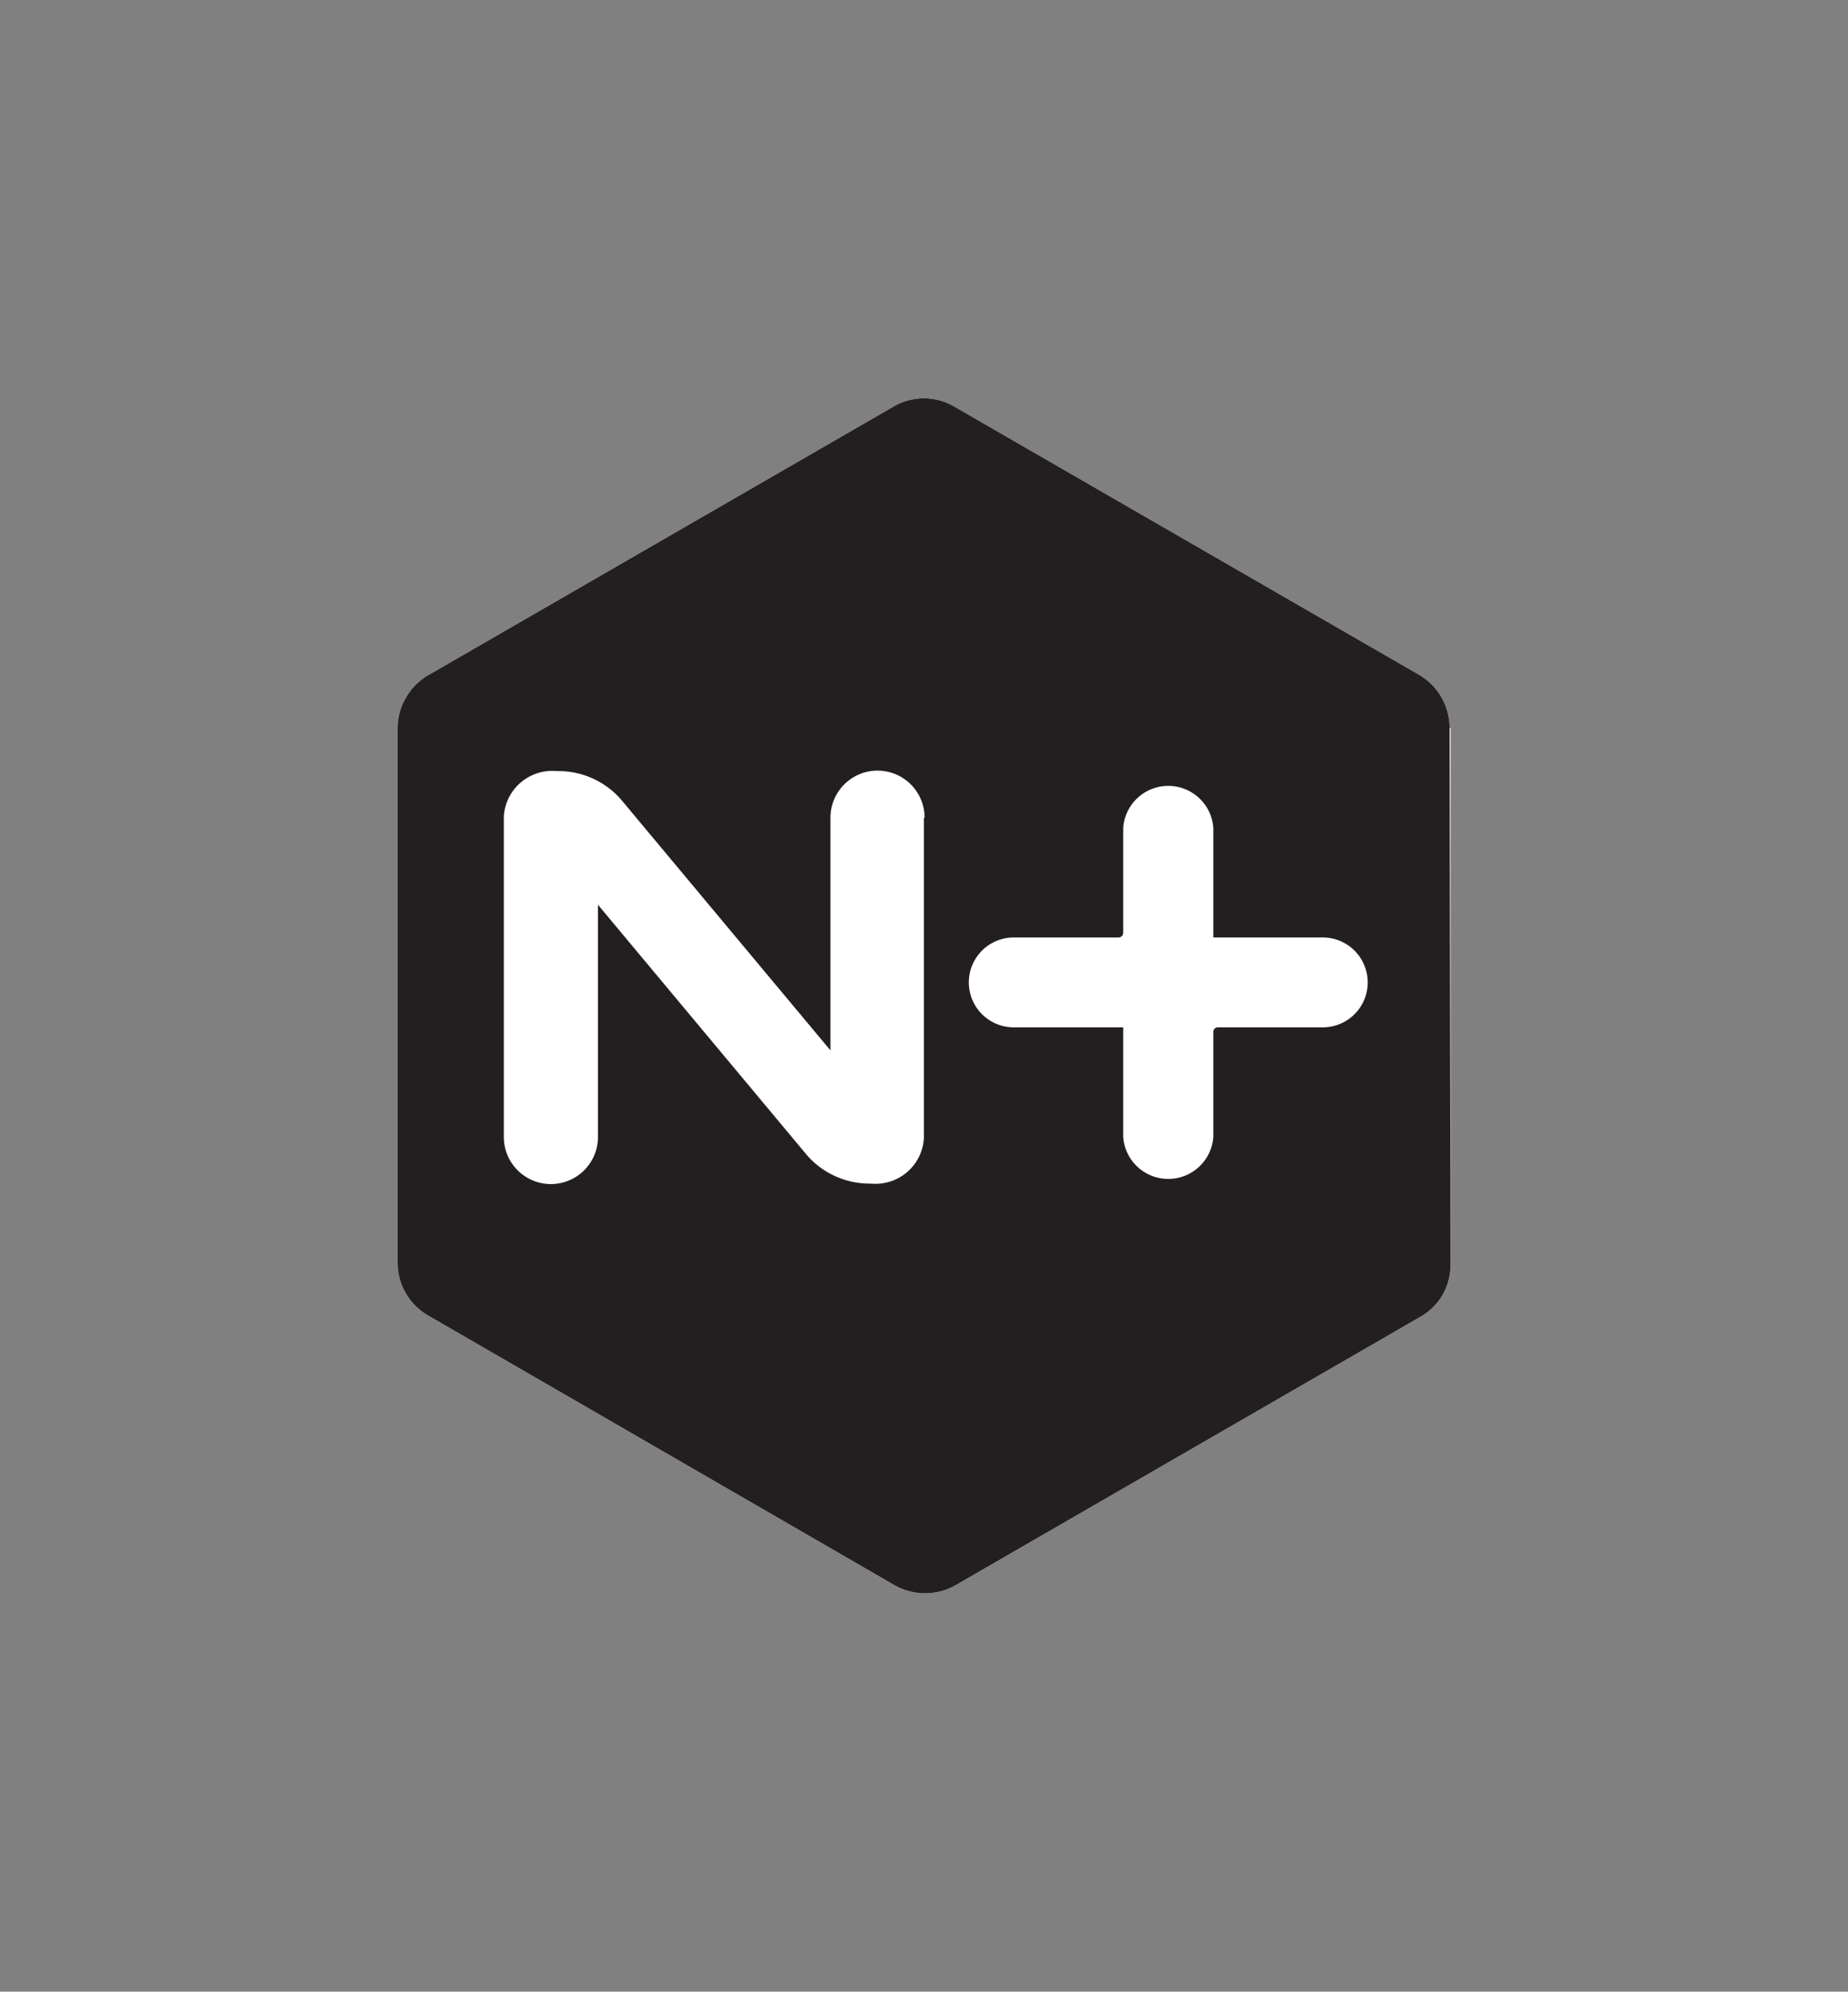
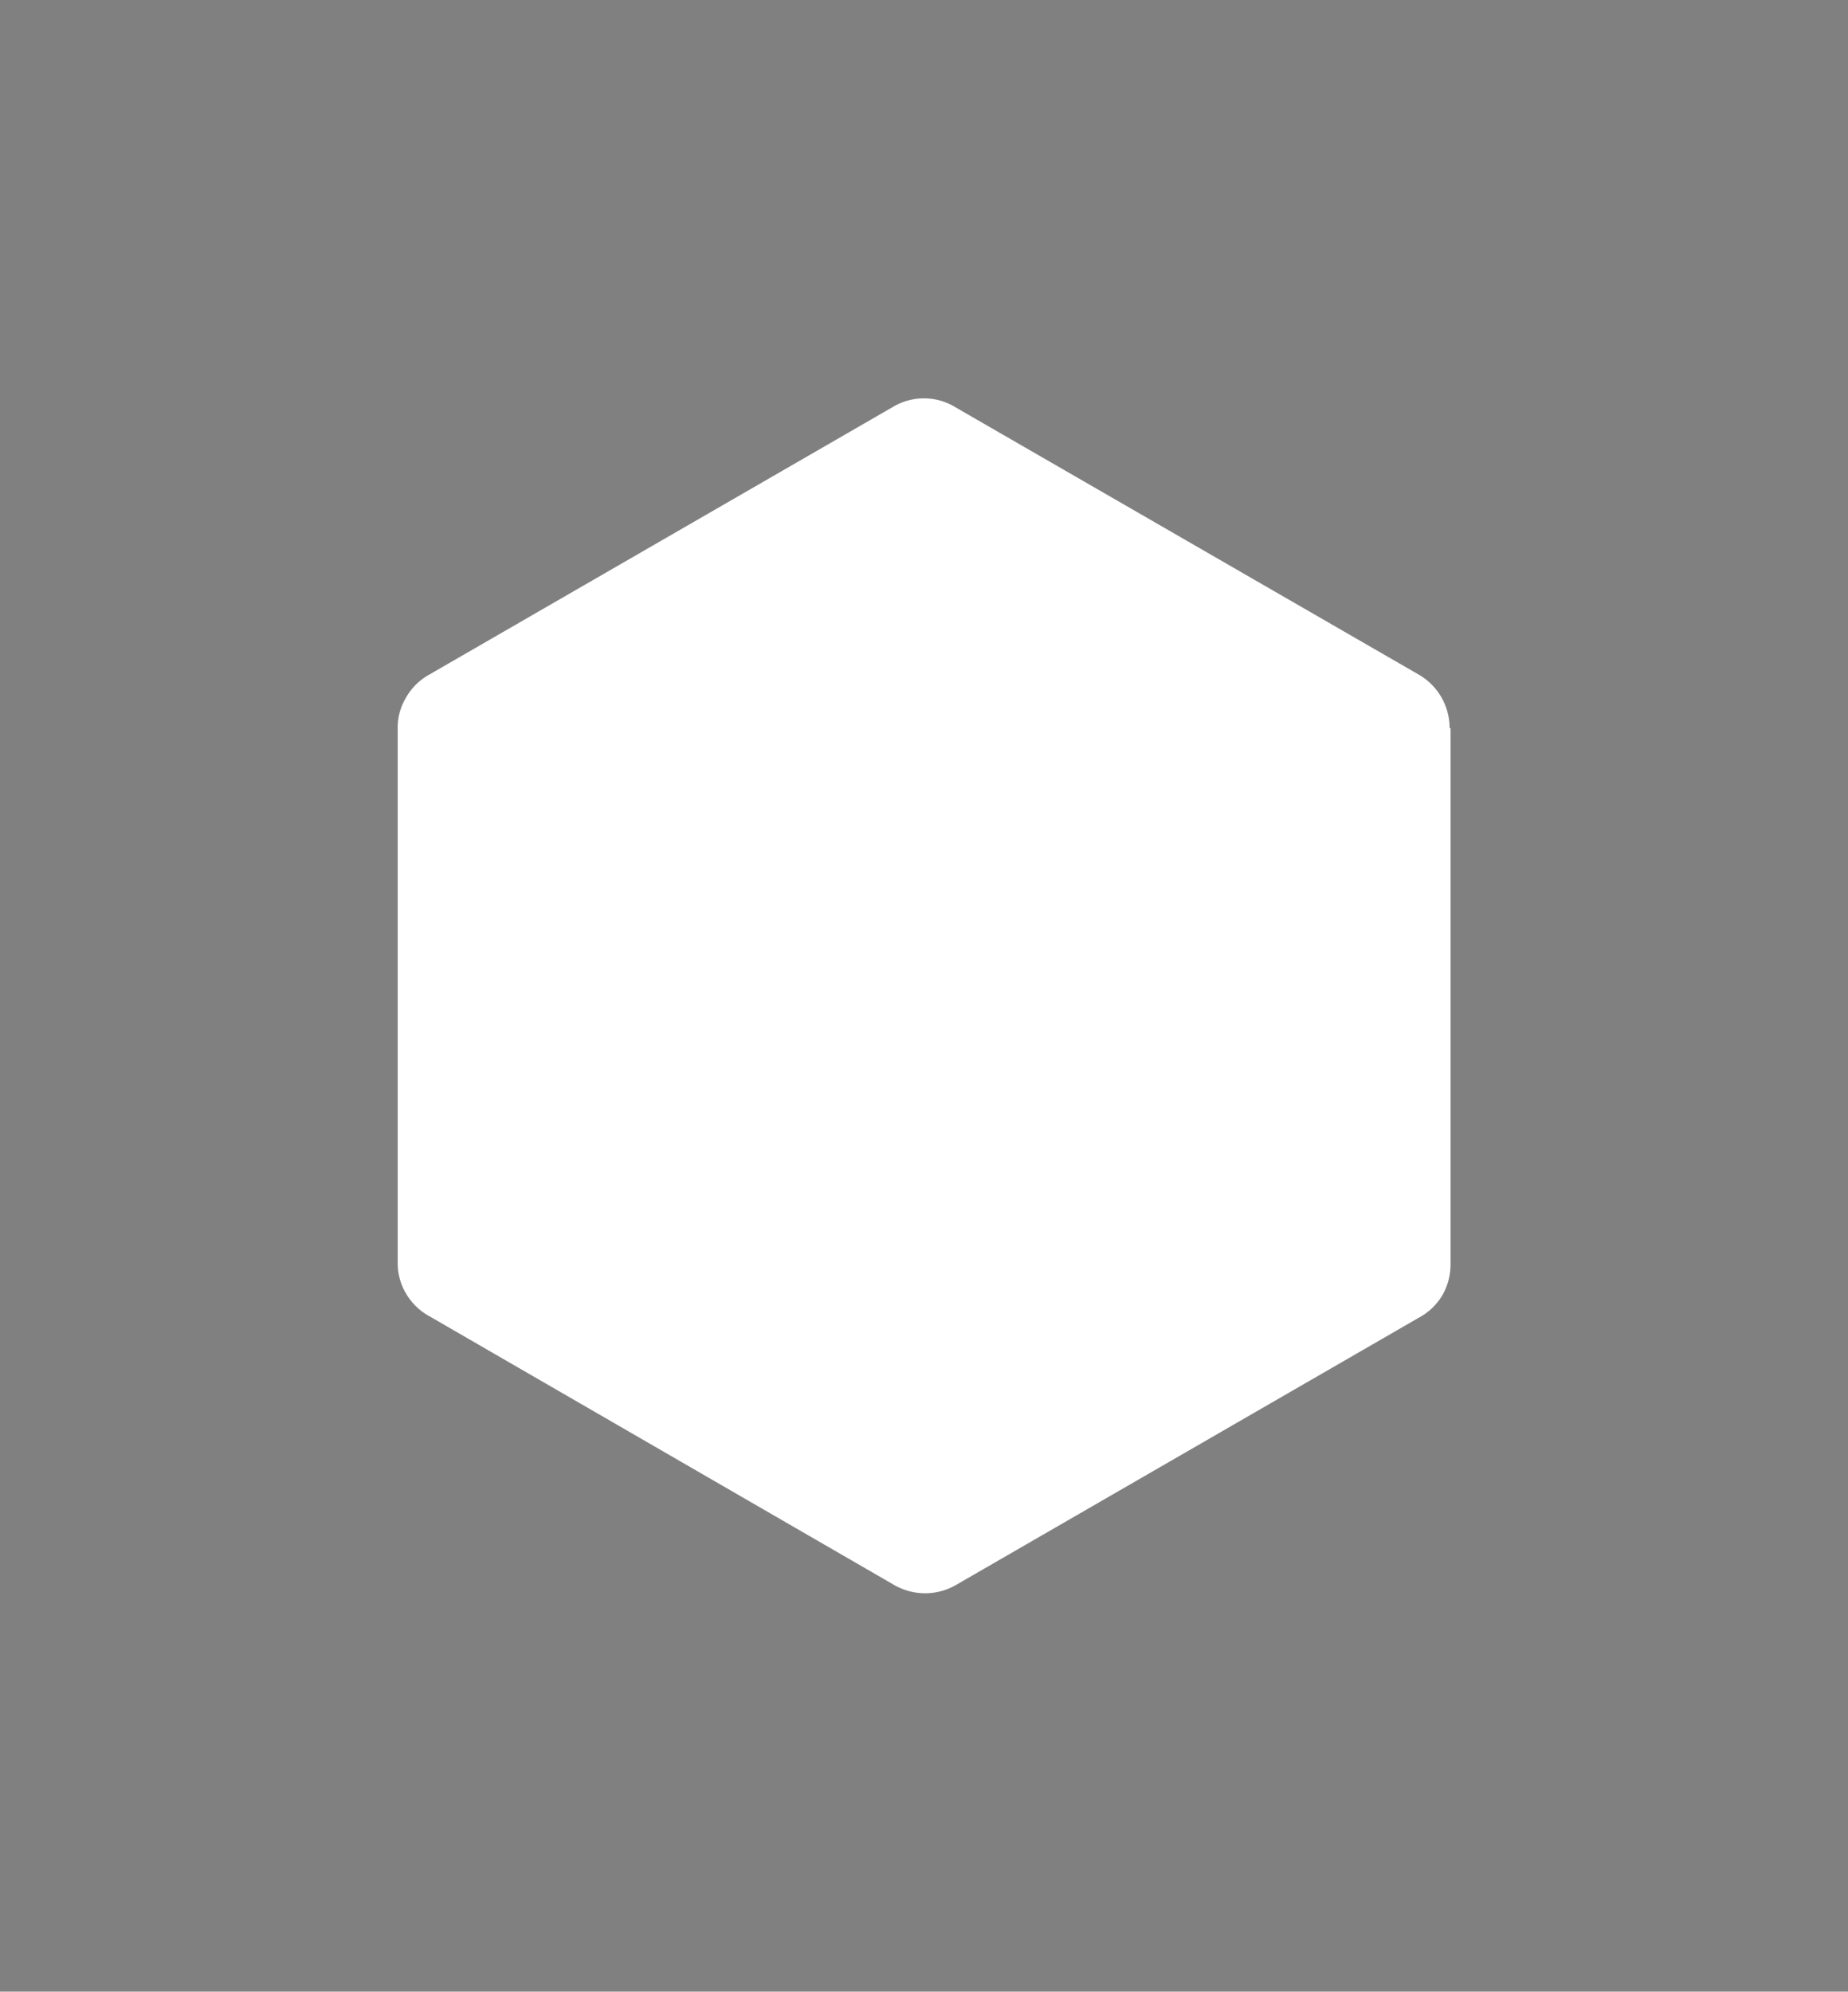
<svg xmlns="http://www.w3.org/2000/svg" id="Layer_1" data-name="Layer 1" viewBox="0 0 78.53 84.64">
  <rect x="0" y="0" width="78.53" height="84.64" fill="#808080" stroke="none" />
  <defs>
    <style>.cls-1{fill:#fff;}.cls-2{fill:#231f20;}</style>
  </defs>
  <title>logo-suite-black-source-04-final-size</title>
  <path class="cls-1" d="M61.6,30.94a2.62,2.62,0,0,0-1.31-2.27L40.57,17.29h0a2.52,2.52,0,0,0-1.31-.36,2.55,2.55,0,0,0-1.31.36h0L18.24,28.67a2.55,2.55,0,0,0-1,1,2.47,2.47,0,0,0-.34,1.31h0V53.71A2.52,2.52,0,0,0,17.27,55h0a2.6,2.6,0,0,0,1,.95L38,67.36h0a2.64,2.64,0,0,0,1.31.35,2.61,2.61,0,0,0,1.31-.35L60.29,56h0a2.57,2.57,0,0,0,1-.95h0a2.63,2.63,0,0,0,.35-1.31V30.94Z" />
-   <path class="cls-2" d="M61.6,30.94h0a2.62,2.62,0,0,0-1.31-2.27L40.57,17.29h0a2.52,2.52,0,0,0-1.31-.36,2.55,2.55,0,0,0-1.31.36h0L18.24,28.67a2.55,2.55,0,0,0-1,1,2.47,2.47,0,0,0-.34,1.31h0V53.71A2.52,2.52,0,0,0,17.27,55h0a2.6,2.6,0,0,0,1,.95L38,67.36h0a2.64,2.64,0,0,0,1.31.35,2.61,2.61,0,0,0,1.31-.35L60.29,56h0a2.57,2.57,0,0,0,1-.95h0a2.63,2.63,0,0,0,.35-1.31ZM39.26,34.75V48.37A2.06,2.06,0,0,1,37,50.3a3.53,3.53,0,0,1-2.71-1.21L25.41,38.45v9.87h0a2,2,0,0,1-4,0h0V34.7a2.06,2.06,0,0,1,2.25-1.93A3.53,3.53,0,0,1,26.41,34l.6.72,8.28,9.92V34.75h0a2,2,0,0,1,4,0Zm17,8.91H51.75a.19.19,0,0,0-.19.2v4.46a1.92,1.92,0,0,1-3.83,0V43.66H43.08a1.91,1.91,0,1,1,0-3.82h4.45a.2.2,0,0,0,.2-.2V35.18a1.92,1.92,0,0,1,3.83,0v4.66h4.65a1.91,1.91,0,1,1,0,3.82Z" />
</svg>